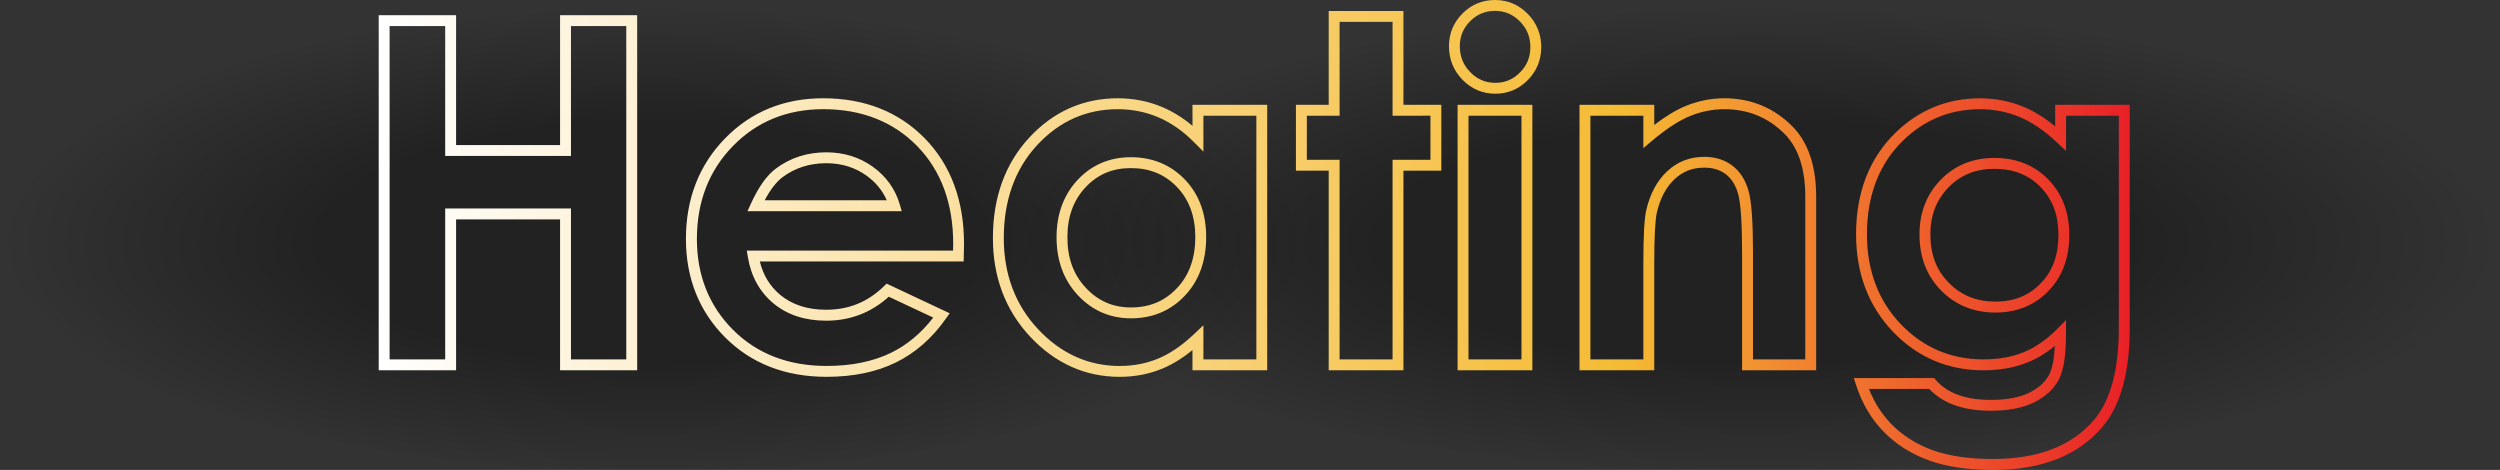
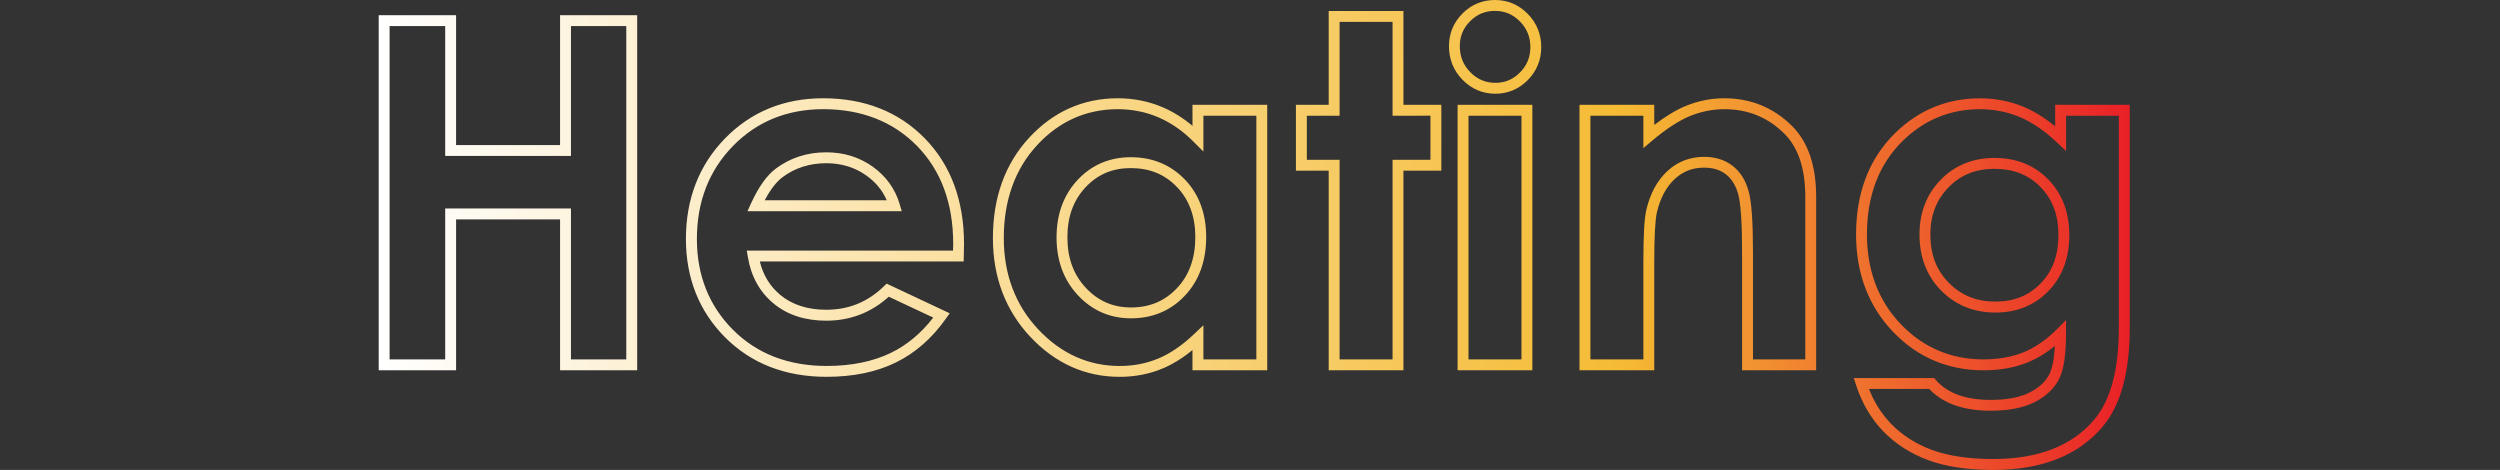
<svg xmlns="http://www.w3.org/2000/svg" version="1.1" id="Layer_1" x="0px" y="0px" width="229.557px" height="43.152px" viewBox="0 0 229.557 43.152" enable-background="new 0 0 229.557 43.152" xml:space="preserve">
  <rect x="0" y="0" width="229.557" height="43.152" fill="#333333" stroke="none" />
  <radialGradient id="SVGID_1_" cx="219.837" cy="2142.246" r="73.091" gradientTransform="matrix(0.82 0 0 0.296 -120.306 -611.847)" gradientUnits="userSpaceOnUse">
    <stop offset="0.514" style="stop-color:#000000" />
    <stop offset="1" style="stop-color:#000000;stop-opacity:0" />
  </radialGradient>
-   <ellipse opacity="0.33" fill="url(#SVGID_1_)" enable-background="new    " cx="59.916" cy="21.615" rx="59.917" ry="21.614" />
  <radialGradient id="SVGID_2_" cx="291.849" cy="2142.246" r="73.091" gradientTransform="matrix(0.933 0 0 0.296 -110.965 -611.847)" gradientUnits="userSpaceOnUse">
    <stop offset="0.514" style="stop-color:#000000" />
    <stop offset="1" style="stop-color:#000000;stop-opacity:0" />
  </radialGradient>
-   <ellipse opacity="0.33" fill="url(#SVGID_2_)" enable-background="new    " cx="161.36" cy="21.615" rx="68.197" ry="21.614" />
  <linearGradient id="SVGID_3_" gradientUnits="userSpaceOnUse" x1="18.191" y1="-759.858" x2="178.973" y2="-759.858" gradientTransform="matrix(1 0 0 -1 16.585 -738.282)">
    <stop offset="0" style="stop-color:#FFFFFF" />
    <stop offset="0.71" style="stop-color:#F5BB34" />
    <stop offset="1" style="stop-color:#E92027" />
  </linearGradient>
-   <path fill="url(#SVGID_3_)" d="M51.427,13.32h-9.548V1.396h-7.104V34h7.104V20.143h9.549V34h7.08V1.396h-7.08L51.427,13.32  L51.427,13.32z M52.427,2.396h5.08V33h-5.08V19.143H40.879V33h-5.104V2.396h5.104V14.32h11.548L52.427,2.396L52.427,2.396z   M75.582,9.023c-3.592,0-6.619,1.24-9.007,3.685c-2.383,2.442-3.592,5.548-3.592,9.233c0,3.602,1.213,6.645,3.605,9.043  c2.392,2.397,5.522,3.617,9.313,3.617c2.433,0,4.563-0.439,6.346-1.311c1.785-0.871,3.34-2.229,4.612-4.039l0.346-0.484  l-5.795-2.724l-0.246,0.241c-1.492,1.452-3.229,2.157-5.306,2.157c-1.705,0-3.119-0.457-4.203-1.356  c-0.954-0.793-1.573-1.804-1.889-3.079h18.721l0.031-1.614c0-3.984-1.211-7.242-3.602-9.688  C82.527,10.263,79.384,9.023,75.582,9.023z M87.509,23.01H68.57l0.098,0.579c0.291,1.777,1.083,3.214,2.354,4.271  c1.27,1.053,2.897,1.587,4.842,1.587c2.199,0,4.132-0.74,5.746-2.202l4.082,1.917c-1.104,1.431-2.407,2.521-3.881,3.235  c-1.642,0.8-3.628,1.206-5.904,1.206c-3.512,0-6.404-1.117-8.604-3.322s-3.313-5.01-3.313-8.338c0-3.415,1.113-6.286,3.31-8.535  c2.188-2.245,4.979-3.383,8.289-3.383c3.521,0,6.426,1.139,8.623,3.384c2.199,2.249,3.313,5.272,3.313,8.977L87.509,23.01z   M80.134,15.304c-1.225-0.875-2.656-1.318-4.262-1.318c-1.738,0-3.287,0.496-4.604,1.473c-0.852,0.63-1.604,1.688-2.311,3.227  l-0.322,0.708h14.166l-0.189-0.646C82.197,17.342,81.362,16.183,80.134,15.304z M70.218,18.391c0.521-0.989,1.074-1.703,1.646-2.128  c1.143-0.85,2.487-1.276,4.009-1.276c1.393,0,2.631,0.38,3.68,1.131c0.861,0.617,1.479,1.365,1.871,2.273H70.218z M109.5,11.559  c-0.853-0.721-1.763-1.288-2.716-1.7c-1.286-0.554-2.684-0.835-4.146-0.835c-3.178,0-5.916,1.218-8.137,3.62  c-2.209,2.391-3.33,5.487-3.33,9.212c0,3.596,1.158,6.646,3.438,9.076c2.291,2.436,5.051,3.67,8.197,3.67  c1.403,0,2.729-0.255,3.938-0.761c0.918-0.383,1.841-0.95,2.752-1.7V34h6.863V9.625h-6.863L109.5,11.559L109.5,11.559z   M110.5,13.922v-3.297h4.863V33H110.5v-3.137l-0.847,0.804c-1.095,1.042-2.202,1.8-3.293,2.253  c-1.085,0.453-2.276,0.685-3.551,0.685c-2.86,0-5.375-1.129-7.469-3.355c-2.104-2.231-3.17-5.059-3.17-8.391  c0-3.462,1.029-6.333,3.063-8.534c2.023-2.188,4.517-3.298,7.402-3.298c1.326,0,2.588,0.254,3.75,0.754  c1.164,0.502,2.259,1.268,3.254,2.277L110.5,13.922z M98.95,16.519c-1.281,1.372-1.935,3.146-1.935,5.271  c0,2.145,0.662,3.937,1.967,5.326c1.313,1.402,2.951,2.113,4.871,2.113c1.979,0,3.644-0.699,4.945-2.079  c1.299-1.372,1.957-3.186,1.957-5.382c0-2.157-0.659-3.938-1.959-5.288c-1.309-1.356-2.979-2.044-4.965-2.044  C101.886,14.438,100.242,15.138,98.95,16.519z M109.757,21.77c0,1.935-0.566,3.514-1.687,4.691c-1.124,1.188-2.504,1.77-4.219,1.77  c-1.653,0-3.01-0.588-4.143-1.797c-1.144-1.222-1.695-2.736-1.695-4.646c0-1.891,0.545-3.392,1.664-4.589  c1.111-1.187,2.469-1.764,4.152-1.764c1.729,0,3.116,0.565,4.241,1.734C109.193,18.334,109.757,19.88,109.757,21.77z M128.868,1.01  h-6.863v8.614h-3.01v6.049h3.01V34h6.863V15.674h3.479V9.625h-3.479V1.01z M131.348,10.625v4.049h-3.479V33h-4.863V14.674h-3.008  v-4.049h3.008V2.01h4.863v8.614H131.348z M137.274,0c-1.162,0-2.168,0.418-2.987,1.243c-0.82,0.824-1.238,1.832-1.238,2.996  c0,1.205,0.42,2.245,1.246,3.089c0.83,0.849,1.848,1.278,3.022,1.278c1.148,0,2.146-0.422,2.972-1.255  c0.817-0.831,1.233-1.852,1.233-3.026c0-1.189-0.42-2.219-1.246-3.059C139.446,0.427,138.436,0,137.274,0z M139.575,6.648  c-0.638,0.644-1.375,0.958-2.259,0.958c-0.909,0-1.666-0.32-2.311-0.979c-0.646-0.661-0.961-1.439-0.961-2.39  c0-0.902,0.311-1.651,0.945-2.29C135.628,1.309,136.376,1,137.274,1c0.896,0,1.646,0.317,2.289,0.969  c0.646,0.653,0.959,1.427,0.959,2.355C140.522,5.242,140.214,6.001,139.575,6.648z M133.841,34h6.865V9.625h-6.865V34z   M134.841,10.625h4.865V33h-4.865V10.625z M158.329,9.023c-1.188,0-2.367,0.231-3.502,0.691c-0.896,0.363-1.875,0.953-2.929,1.761  V9.625h-6.864V34h6.864v-9.878c0-2.381,0.082-3.938,0.244-4.628c0.305-1.298,0.853-2.322,1.623-3.043  c0.762-0.711,1.648-1.057,2.713-1.057c0.812,0,1.461,0.199,1.998,0.612c0.531,0.409,0.912,1.024,1.131,1.828  c0.238,0.868,0.357,2.694,0.357,5.429V34h6.801V18.052c0-2.814-0.733-4.985-2.184-6.453C162.876,9.89,160.772,9.023,158.329,9.023z   M165.766,33h-4.801v-9.733c0-2.861-0.129-4.725-0.396-5.689c-0.274-1.018-0.774-1.811-1.481-2.355  c-0.709-0.547-1.586-0.821-2.609-0.821c-1.311,0-2.453,0.444-3.395,1.326c-0.92,0.855-1.564,2.051-1.914,3.545  c-0.185,0.773-0.271,2.361-0.271,4.854V33h-4.864V10.625h4.864v2.974l0.822-0.693c1.285-1.082,2.455-1.842,3.479-2.258  c1.018-0.412,2.065-0.621,3.127-0.621c2.198,0,4.016,0.746,5.547,2.277c1.256,1.271,1.893,3.207,1.893,5.75L165.766,33L165.766,33z   M188.712,9.625v1.975c-0.969-0.793-1.941-1.396-2.908-1.796c-1.25-0.518-2.598-0.777-4.004-0.777c-3.002,0-5.619,1.075-7.783,3.192  c-2.381,2.338-3.588,5.465-3.588,9.296c0,3.584,1.139,6.592,3.383,8.938c2.25,2.354,5.047,3.549,8.313,3.549  c1.485,0,2.846-0.239,4.028-0.713c0.869-0.347,1.72-0.858,2.531-1.53c-0.063,1.197-0.233,2.073-0.508,2.612  c-0.344,0.673-0.953,1.235-1.813,1.672c-0.885,0.448-2.088,0.677-3.573,0.677c-1.166,0-2.187-0.157-3.025-0.474  c-0.82-0.307-1.498-0.762-2.012-1.354l-0.148-0.175h-7.383l0.213,0.654c0.535,1.654,1.377,3.082,2.5,4.243  c1.123,1.159,2.517,2.05,4.142,2.646c1.608,0.594,3.61,0.893,5.95,0.893c4.433,0,7.808-1.332,10.027-3.957  c1.662-1.946,2.504-4.99,2.504-9.047V9.625H188.712z M194.555,30.148c0,3.813-0.762,6.638-2.266,8.396  c-2.025,2.395-5.146,3.604-9.269,3.604c-2.223,0-4.106-0.279-5.604-0.828c-1.482-0.545-2.75-1.354-3.769-2.403  c-0.864-0.896-1.549-1.97-2.033-3.202h5.535c0.604,0.638,1.359,1.126,2.261,1.464c0.952,0.354,2.092,0.534,3.375,0.534  c1.646,0,3.004-0.264,4.028-0.782c1.051-0.533,1.812-1.243,2.25-2.109c0.437-0.854,0.646-2.234,0.646-4.223v-1.207l-0.854,0.854  c-0.977,0.979-2.012,1.688-3.076,2.113c-1.063,0.425-2.297,0.641-3.655,0.641c-2.98,0-5.533-1.09-7.59-3.239  c-2.062-2.153-3.104-4.932-3.104-8.246c0-3.556,1.104-6.44,3.287-8.58c1.971-1.933,4.354-2.908,7.084-2.908  c1.271,0,2.492,0.235,3.623,0.703c1.135,0.469,2.293,1.257,3.445,2.341l0.844,0.792v-3.235h4.844v19.522L194.555,30.148  L194.555,30.148z M183.132,14.502c-1.979,0-3.641,0.677-4.938,2.013c-1.291,1.327-1.942,3.019-1.942,5.021  c0,2.076,0.67,3.807,1.99,5.144c1.321,1.341,3.006,2.02,4.995,2.02c1.951,0,3.587-0.666,4.859-1.979  c1.271-1.309,1.914-3.036,1.914-5.14c0-2.073-0.648-3.788-1.926-5.098C186.805,15.167,185.137,14.502,183.132,14.502z   M187.382,26.02c-1.094,1.126-2.449,1.674-4.146,1.674c-1.735,0-3.141-0.563-4.284-1.721c-1.146-1.158-1.701-2.611-1.701-4.439  c0-1.757,0.545-3.172,1.664-4.325c1.112-1.146,2.492-1.707,4.217-1.707c1.752,0,3.139,0.548,4.24,1.676  c1.104,1.133,1.641,2.569,1.641,4.398C189.012,23.436,188.479,24.889,187.382,26.02z" />
+   <path fill="url(#SVGID_3_)" d="M51.427,13.32h-9.548V1.396h-7.104V34h7.104V20.143h9.549V34h7.08V1.396h-7.08L51.427,13.32  L51.427,13.32z M52.427,2.396h5.08V33h-5.08V19.143H40.879V33h-5.104V2.396h5.104V14.32h11.548L52.427,2.396L52.427,2.396z   M75.582,9.023c-3.592,0-6.619,1.24-9.007,3.685c-2.383,2.442-3.592,5.548-3.592,9.233c0,3.602,1.213,6.645,3.605,9.043  c2.392,2.397,5.522,3.617,9.313,3.617c2.433,0,4.563-0.439,6.346-1.311c1.785-0.871,3.34-2.229,4.612-4.039l0.346-0.484  l-5.795-2.724l-0.246,0.241c-1.492,1.452-3.229,2.157-5.306,2.157c-1.705,0-3.119-0.457-4.203-1.356  c-0.954-0.793-1.573-1.804-1.889-3.079h18.721l0.031-1.614c0-3.984-1.211-7.242-3.602-9.688  C82.527,10.263,79.384,9.023,75.582,9.023z M87.509,23.01H68.57l0.098,0.579c0.291,1.777,1.083,3.214,2.354,4.271  c1.27,1.053,2.897,1.587,4.842,1.587c2.199,0,4.132-0.74,5.746-2.202l4.082,1.917c-1.104,1.431-2.407,2.521-3.881,3.235  c-1.642,0.8-3.628,1.206-5.904,1.206c-3.512,0-6.404-1.117-8.604-3.322s-3.313-5.01-3.313-8.338c0-3.415,1.113-6.286,3.31-8.535  c2.188-2.245,4.979-3.383,8.289-3.383c3.521,0,6.426,1.139,8.623,3.384c2.199,2.249,3.313,5.272,3.313,8.977L87.509,23.01z   M80.134,15.304c-1.225-0.875-2.656-1.318-4.262-1.318c-1.738,0-3.287,0.496-4.604,1.473c-0.852,0.63-1.604,1.688-2.311,3.227  l-0.322,0.708h14.166l-0.189-0.646C82.197,17.342,81.362,16.183,80.134,15.304z M70.218,18.391c0.521-0.989,1.074-1.703,1.646-2.128  c1.143-0.85,2.487-1.276,4.009-1.276c1.393,0,2.631,0.38,3.68,1.131c0.861,0.617,1.479,1.365,1.871,2.273H70.218z M109.5,11.559  c-0.853-0.721-1.763-1.288-2.716-1.7c-1.286-0.554-2.684-0.835-4.146-0.835c-3.178,0-5.916,1.218-8.137,3.62  c-2.209,2.391-3.33,5.487-3.33,9.212c0,3.596,1.158,6.646,3.438,9.076c2.291,2.436,5.051,3.67,8.197,3.67  c1.403,0,2.729-0.255,3.938-0.761c0.918-0.383,1.841-0.95,2.752-1.7V34h6.863V9.625h-6.863L109.5,11.559L109.5,11.559z   M110.5,13.922v-3.297h4.863V33H110.5v-3.137l-0.847,0.804c-1.095,1.042-2.202,1.8-3.293,2.253  c-1.085,0.453-2.276,0.685-3.551,0.685c-2.86,0-5.375-1.129-7.469-3.355c-2.104-2.231-3.17-5.059-3.17-8.391  c0-3.462,1.029-6.333,3.063-8.534c2.023-2.188,4.517-3.298,7.402-3.298c1.326,0,2.588,0.254,3.75,0.754  c1.164,0.502,2.259,1.268,3.254,2.277L110.5,13.922z M98.95,16.519c-1.281,1.372-1.935,3.146-1.935,5.271  c0,2.145,0.662,3.937,1.967,5.326c1.313,1.402,2.951,2.113,4.871,2.113c1.979,0,3.644-0.699,4.945-2.079  c1.299-1.372,1.957-3.186,1.957-5.382c0-2.157-0.659-3.938-1.959-5.288c-1.309-1.356-2.979-2.044-4.965-2.044  C101.886,14.438,100.242,15.138,98.95,16.519z M109.757,21.77c0,1.935-0.566,3.514-1.687,4.691c-1.124,1.188-2.504,1.77-4.219,1.77  c-1.653,0-3.01-0.588-4.143-1.797c-1.144-1.222-1.695-2.736-1.695-4.646c0-1.891,0.545-3.392,1.664-4.589  c1.111-1.187,2.469-1.764,4.152-1.764c1.729,0,3.116,0.565,4.241,1.734C109.193,18.334,109.757,19.88,109.757,21.77z M128.868,1.01  h-6.863v8.614h-3.01v6.049h3.01V34h6.863V15.674h3.479V9.625h-3.479V1.01z M131.348,10.625v4.049h-3.479V33h-4.863V14.674h-3.008  v-4.049h3.008V2.01h4.863v8.614H131.348z M137.274,0c-1.162,0-2.168,0.418-2.987,1.243c-0.82,0.824-1.238,1.832-1.238,2.996  c0,1.205,0.42,2.245,1.246,3.089c0.83,0.849,1.848,1.278,3.022,1.278c1.148,0,2.146-0.422,2.972-1.255  c0.817-0.831,1.233-1.852,1.233-3.026c0-1.189-0.42-2.219-1.246-3.059C139.446,0.427,138.436,0,137.274,0z M139.575,6.648  c-0.638,0.644-1.375,0.958-2.259,0.958c-0.909,0-1.666-0.32-2.311-0.979c-0.646-0.661-0.961-1.439-0.961-2.39  c0-0.902,0.311-1.651,0.945-2.29C135.628,1.309,136.376,1,137.274,1c0.896,0,1.646,0.317,2.289,0.969  c0.646,0.653,0.959,1.427,0.959,2.355C140.522,5.242,140.214,6.001,139.575,6.648z M133.841,34h6.865V9.625h-6.865V34z   M134.841,10.625h4.865V33h-4.865z M158.329,9.023c-1.188,0-2.367,0.231-3.502,0.691c-0.896,0.363-1.875,0.953-2.929,1.761  V9.625h-6.864V34h6.864v-9.878c0-2.381,0.082-3.938,0.244-4.628c0.305-1.298,0.853-2.322,1.623-3.043  c0.762-0.711,1.648-1.057,2.713-1.057c0.812,0,1.461,0.199,1.998,0.612c0.531,0.409,0.912,1.024,1.131,1.828  c0.238,0.868,0.357,2.694,0.357,5.429V34h6.801V18.052c0-2.814-0.733-4.985-2.184-6.453C162.876,9.89,160.772,9.023,158.329,9.023z   M165.766,33h-4.801v-9.733c0-2.861-0.129-4.725-0.396-5.689c-0.274-1.018-0.774-1.811-1.481-2.355  c-0.709-0.547-1.586-0.821-2.609-0.821c-1.311,0-2.453,0.444-3.395,1.326c-0.92,0.855-1.564,2.051-1.914,3.545  c-0.185,0.773-0.271,2.361-0.271,4.854V33h-4.864V10.625h4.864v2.974l0.822-0.693c1.285-1.082,2.455-1.842,3.479-2.258  c1.018-0.412,2.065-0.621,3.127-0.621c2.198,0,4.016,0.746,5.547,2.277c1.256,1.271,1.893,3.207,1.893,5.75L165.766,33L165.766,33z   M188.712,9.625v1.975c-0.969-0.793-1.941-1.396-2.908-1.796c-1.25-0.518-2.598-0.777-4.004-0.777c-3.002,0-5.619,1.075-7.783,3.192  c-2.381,2.338-3.588,5.465-3.588,9.296c0,3.584,1.139,6.592,3.383,8.938c2.25,2.354,5.047,3.549,8.313,3.549  c1.485,0,2.846-0.239,4.028-0.713c0.869-0.347,1.72-0.858,2.531-1.53c-0.063,1.197-0.233,2.073-0.508,2.612  c-0.344,0.673-0.953,1.235-1.813,1.672c-0.885,0.448-2.088,0.677-3.573,0.677c-1.166,0-2.187-0.157-3.025-0.474  c-0.82-0.307-1.498-0.762-2.012-1.354l-0.148-0.175h-7.383l0.213,0.654c0.535,1.654,1.377,3.082,2.5,4.243  c1.123,1.159,2.517,2.05,4.142,2.646c1.608,0.594,3.61,0.893,5.95,0.893c4.433,0,7.808-1.332,10.027-3.957  c1.662-1.946,2.504-4.99,2.504-9.047V9.625H188.712z M194.555,30.148c0,3.813-0.762,6.638-2.266,8.396  c-2.025,2.395-5.146,3.604-9.269,3.604c-2.223,0-4.106-0.279-5.604-0.828c-1.482-0.545-2.75-1.354-3.769-2.403  c-0.864-0.896-1.549-1.97-2.033-3.202h5.535c0.604,0.638,1.359,1.126,2.261,1.464c0.952,0.354,2.092,0.534,3.375,0.534  c1.646,0,3.004-0.264,4.028-0.782c1.051-0.533,1.812-1.243,2.25-2.109c0.437-0.854,0.646-2.234,0.646-4.223v-1.207l-0.854,0.854  c-0.977,0.979-2.012,1.688-3.076,2.113c-1.063,0.425-2.297,0.641-3.655,0.641c-2.98,0-5.533-1.09-7.59-3.239  c-2.062-2.153-3.104-4.932-3.104-8.246c0-3.556,1.104-6.44,3.287-8.58c1.971-1.933,4.354-2.908,7.084-2.908  c1.271,0,2.492,0.235,3.623,0.703c1.135,0.469,2.293,1.257,3.445,2.341l0.844,0.792v-3.235h4.844v19.522L194.555,30.148  L194.555,30.148z M183.132,14.502c-1.979,0-3.641,0.677-4.938,2.013c-1.291,1.327-1.942,3.019-1.942,5.021  c0,2.076,0.67,3.807,1.99,5.144c1.321,1.341,3.006,2.02,4.995,2.02c1.951,0,3.587-0.666,4.859-1.979  c1.271-1.309,1.914-3.036,1.914-5.14c0-2.073-0.648-3.788-1.926-5.098C186.805,15.167,185.137,14.502,183.132,14.502z   M187.382,26.02c-1.094,1.126-2.449,1.674-4.146,1.674c-1.735,0-3.141-0.563-4.284-1.721c-1.146-1.158-1.701-2.611-1.701-4.439  c0-1.757,0.545-3.172,1.664-4.325c1.112-1.146,2.492-1.707,4.217-1.707c1.752,0,3.139,0.548,4.24,1.676  c1.104,1.133,1.641,2.569,1.641,4.398C189.012,23.436,188.479,24.889,187.382,26.02z" />
</svg>